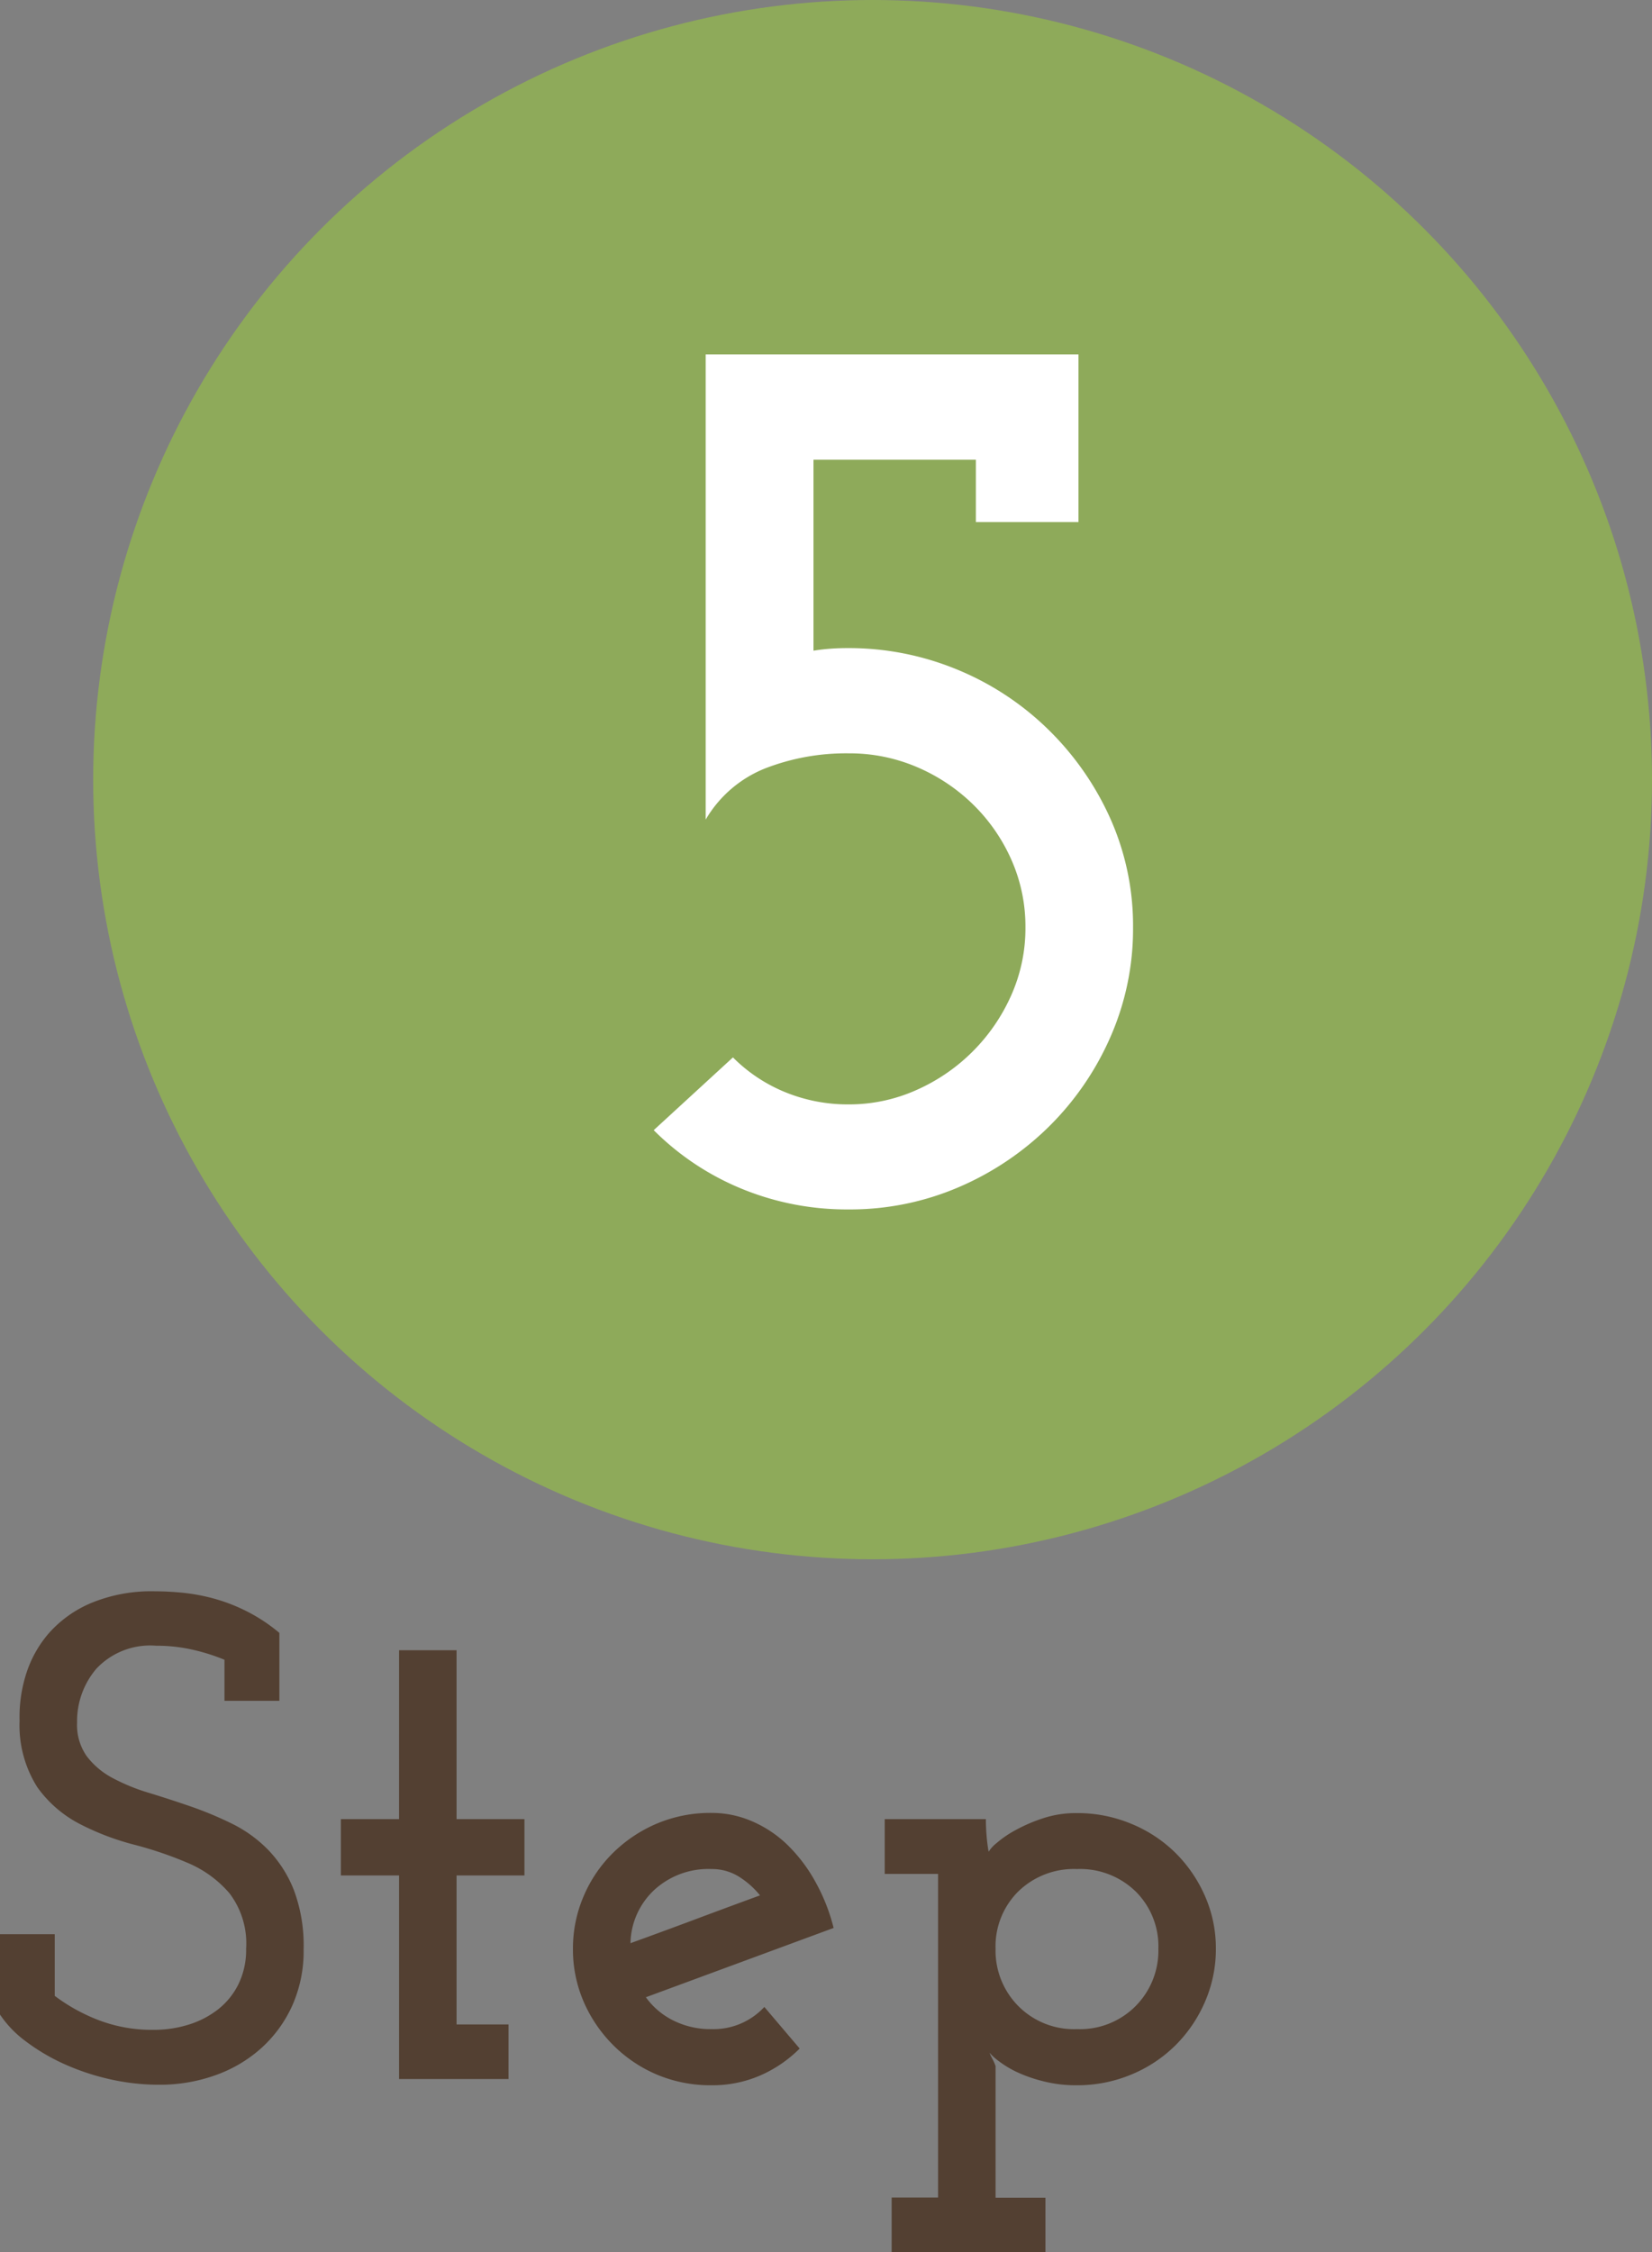
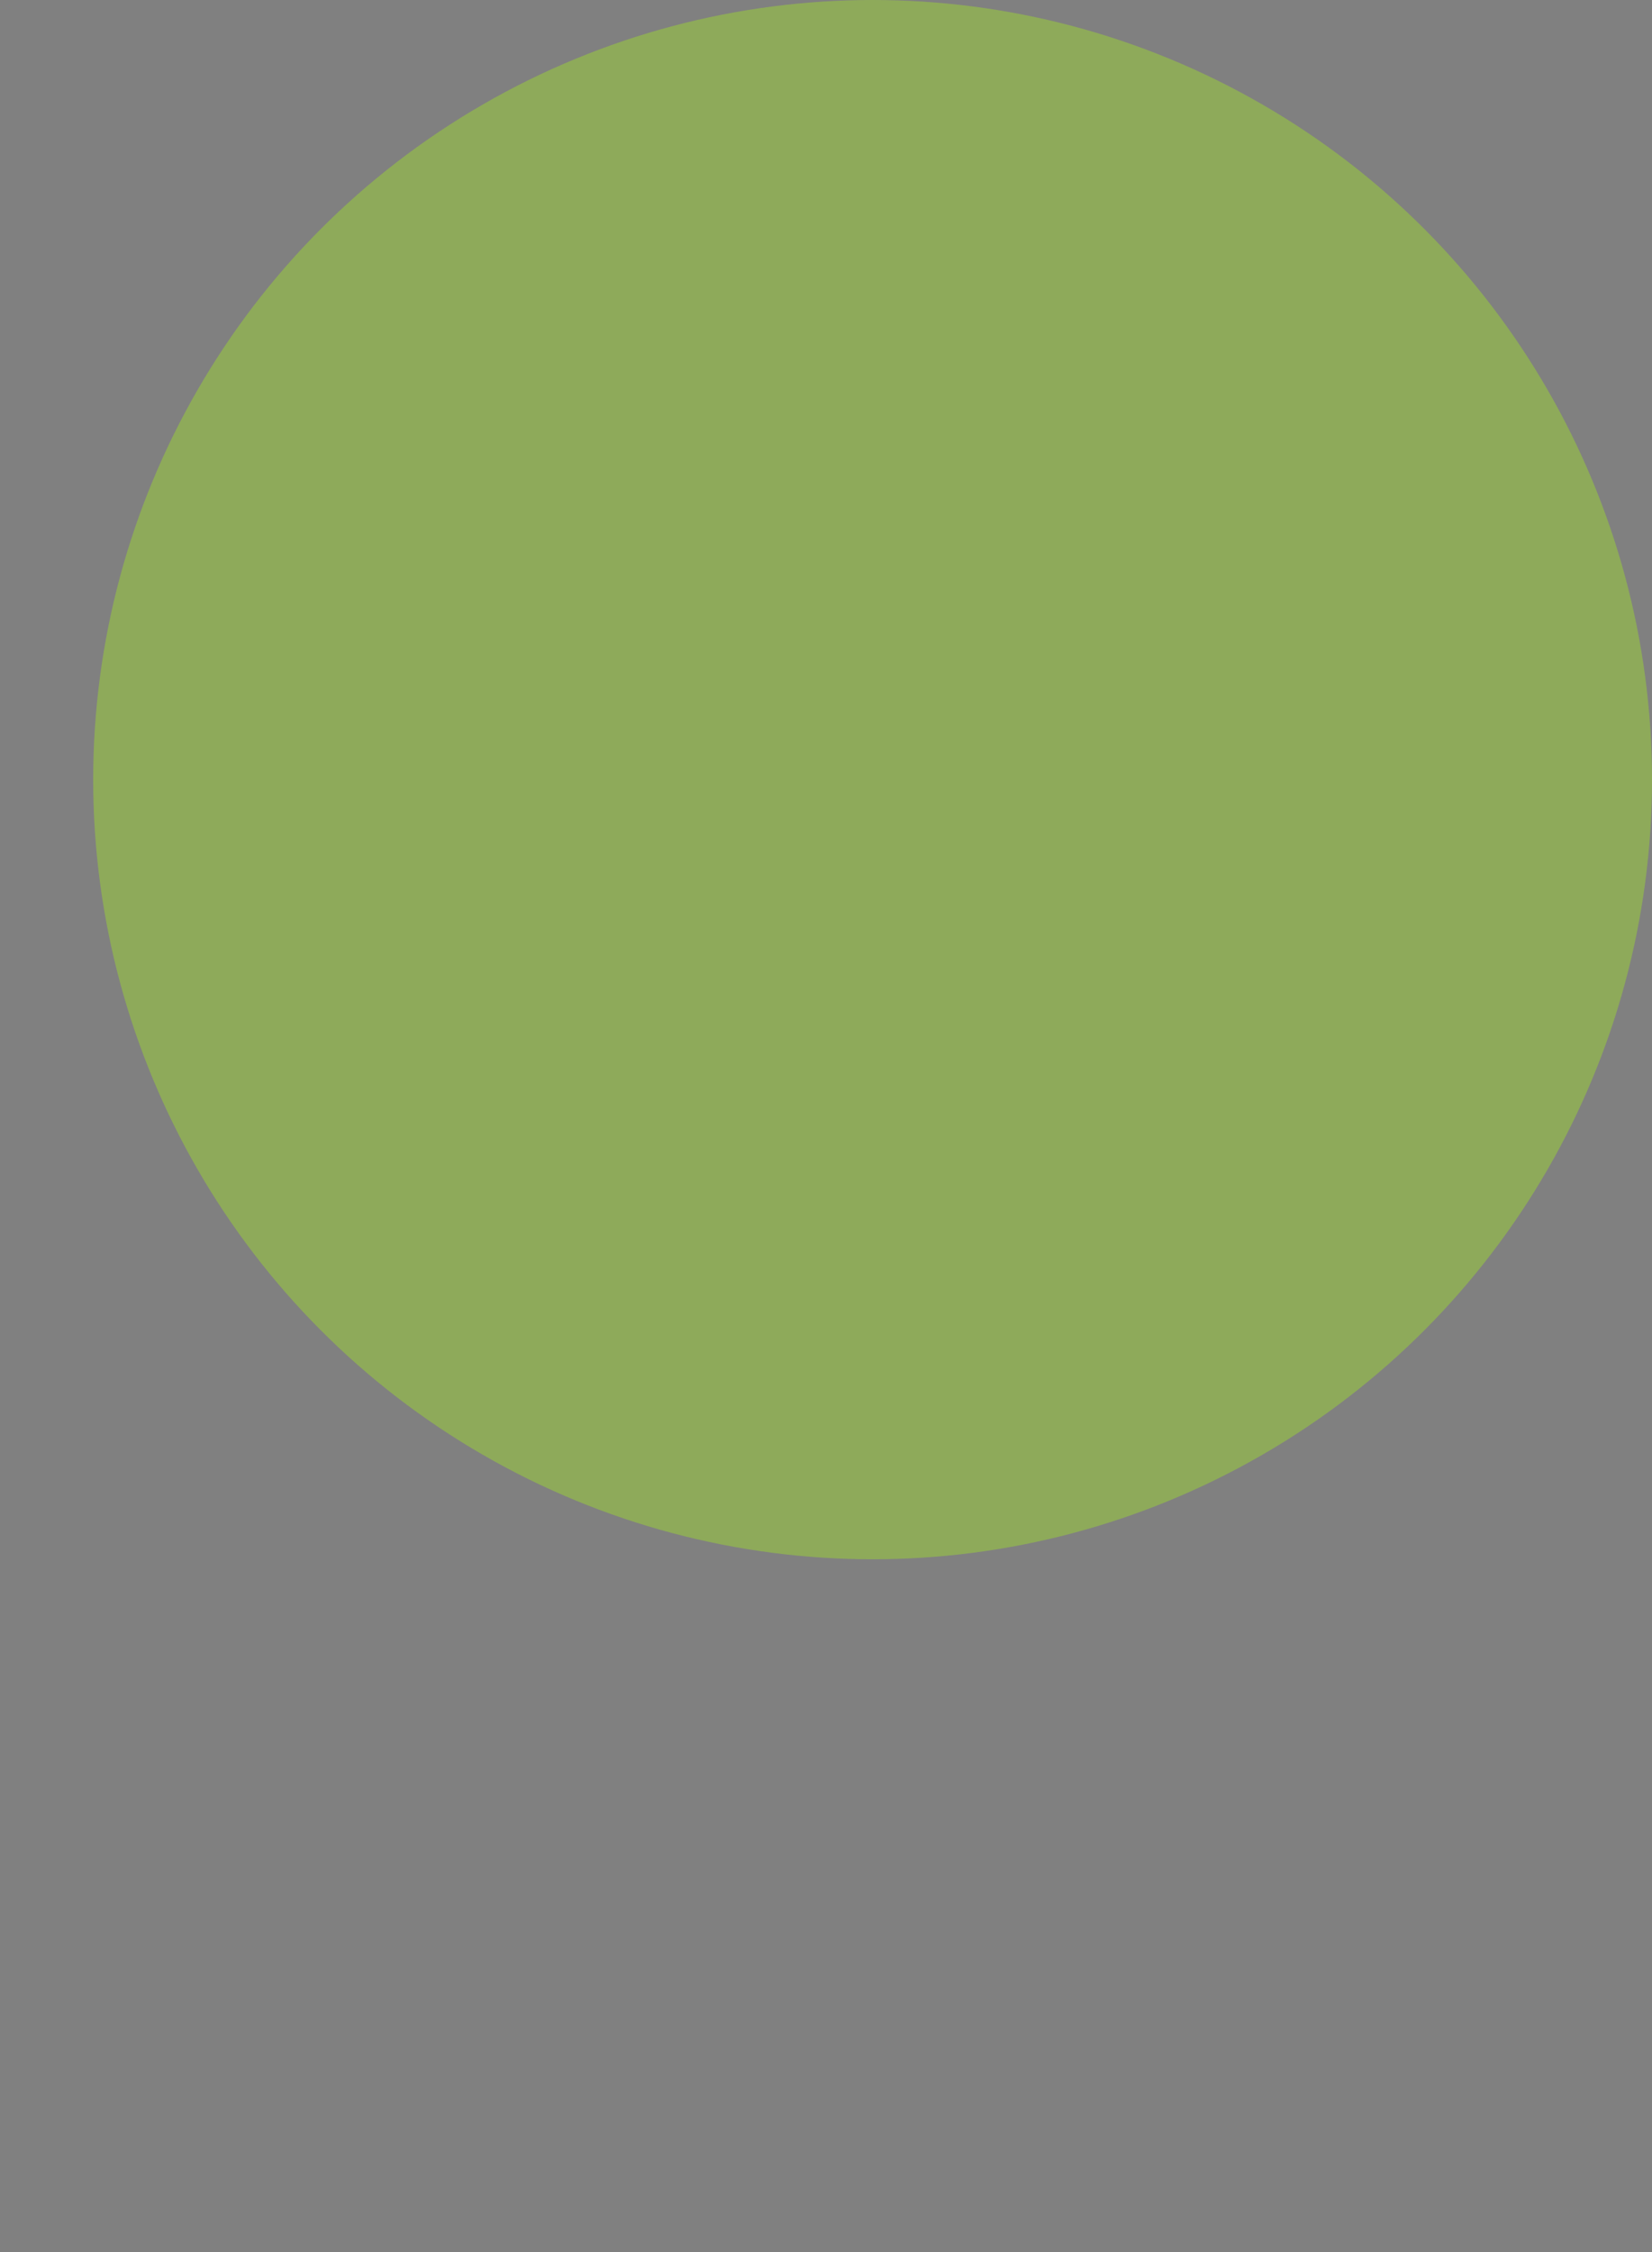
<svg xmlns="http://www.w3.org/2000/svg" width="38.152" height="52" viewBox="0 0 38.152 52">
  <rect x="0" y="0" width="38.152" height="52" fill="#808080" stroke="none" />
  <g id="icon_step05" transform="translate(7954.152 6649)">
    <circle id="楕円形_52" data-name="楕円形 52" cx="18" cy="18" r="18" transform="translate(-7952 -6649)" fill="#8eaa5a" />
-     <path id="パス_28993" data-name="パス 28993" d="M4.755-19.5v3.87H2.385v-1.44h-3.75v4.41q.181-.03.377-.045t.407-.015a6.559,6.559,0,0,1,2.545.5,6.568,6.568,0,0,1,2.093,1.38A6.7,6.7,0,0,1,5.488-8.79a6.063,6.063,0,0,1,.527,2.52A6.188,6.188,0,0,1,5.49-3.735a6.652,6.652,0,0,1-1.425,2.07A6.751,6.751,0,0,1,1.98-.27,6.344,6.344,0,0,1-.555.24,6.384,6.384,0,0,1-3.03-.24,6.2,6.2,0,0,1-5.055-1.59l1.83-1.68a3.646,3.646,0,0,0,1.2.8,3.812,3.812,0,0,0,1.47.285A3.8,3.8,0,0,0,1.02-2.52a4.294,4.294,0,0,0,1.29-.885A4.294,4.294,0,0,0,3.2-4.7a3.8,3.8,0,0,0,.33-1.575A3.8,3.8,0,0,0,3.2-7.845,4.105,4.105,0,0,0,2.31-9.12a4.208,4.208,0,0,0-1.29-.855A3.956,3.956,0,0,0-.555-10.29a5.165,5.165,0,0,0-1.92.345A2.787,2.787,0,0,0-3.855-8.76V-19.5Z" transform="translate(-7934 -6621.317)" fill="#fff" />
-     <path id="パス_28992" data-name="パス 28992" d="M-14.152-1.488V-3.344h1.264V-1.92a4.177,4.177,0,0,0,.992.552,3.443,3.443,0,0,0,1.3.232,2.666,2.666,0,0,0,.8-.12,2.112,2.112,0,0,0,.68-.352,1.691,1.691,0,0,0,.472-.584,1.8,1.8,0,0,0,.176-.816,1.911,1.911,0,0,0-.384-1.28,2.594,2.594,0,0,0-.96-.7,8.776,8.776,0,0,0-1.248-.424,6.005,6.005,0,0,1-1.256-.48,2.76,2.76,0,0,1-.976-.848A2.671,2.671,0,0,1-13.7-8.272a3.278,3.278,0,0,1,.144-1.056,2.655,2.655,0,0,1,.528-.96,2.709,2.709,0,0,1,.976-.7,3.636,3.636,0,0,1,1.488-.272q.288,0,.624.032a4.475,4.475,0,0,1,.7.128,4.069,4.069,0,0,1,.76.288A3.894,3.894,0,0,1-7.7-10.3v1.568H-8.968V-9.68a4.572,4.572,0,0,0-.7-.224,3.771,3.771,0,0,0-.88-.1,1.705,1.705,0,0,0-1.376.528,1.868,1.868,0,0,0-.448,1.248,1.253,1.253,0,0,0,.224.776,1.815,1.815,0,0,0,.592.5,4.519,4.519,0,0,0,.84.344q.472.144.96.312a8.3,8.3,0,0,1,.96.4,3.049,3.049,0,0,1,.84.608,2.828,2.828,0,0,1,.592.928,3.653,3.653,0,0,1,.224,1.368,3.076,3.076,0,0,1-.264,1.3,2.956,2.956,0,0,1-.72.984,3.167,3.167,0,0,1-1.064.624,3.8,3.8,0,0,1-1.28.216,5.135,5.135,0,0,1-1.184-.136,5.457,5.457,0,0,1-1.056-.36,4.6,4.6,0,0,1-.856-.512A2.49,2.49,0,0,1-14.152-1.488ZM-4.936-9.9h1.328V-6H-2.04v1.3H-3.608v3.44h1.2V0H-4.936V-4.7H-6.28V-6h1.344ZM2.28-4.848A1.846,1.846,0,0,0,.952-4.36,1.73,1.73,0,0,0,.408-3.136q.752-.272,1.5-.552T3.4-4.24a1.957,1.957,0,0,0-.5-.44A1.175,1.175,0,0,0,2.28-4.848ZM5.1-3.488l-2.168.8-2.168.8a1.724,1.724,0,0,0,.632.536,1.926,1.926,0,0,0,.888.2A1.6,1.6,0,0,0,3.5-1.664l.816.96A2.954,2.954,0,0,1,3.4-.08,2.764,2.764,0,0,1,2.28.144,3.18,3.18,0,0,1,1.024-.1,3.177,3.177,0,0,1,.008-.784a3.227,3.227,0,0,1-.68-1A3.025,3.025,0,0,1-.92-3.008,3.043,3.043,0,0,1-.672-4.224a3.107,3.107,0,0,1,.68-1A3.245,3.245,0,0,1,1.024-5.9,3.18,3.18,0,0,1,2.28-6.144a2.345,2.345,0,0,1,.952.2,2.723,2.723,0,0,1,.816.552,3.649,3.649,0,0,1,.632.84A4.332,4.332,0,0,1,5.1-3.488ZM6.44,2.736H7.512V-4.736H6.28V-6H8.616q0,.176.016.376t.048.376a.8.8,0,0,1,.184-.2,2.411,2.411,0,0,1,.44-.3,3.687,3.687,0,0,1,.632-.272,2.439,2.439,0,0,1,.776-.12,3.238,3.238,0,0,1,1.264.248A3.154,3.154,0,0,1,13-5.216a3.227,3.227,0,0,1,.68,1,2.986,2.986,0,0,1,.248,1.208,3.043,3.043,0,0,1-.248,1.216A3.2,3.2,0,0,1,13-.784a3.154,3.154,0,0,1-1.024.68,3.238,3.238,0,0,1-1.264.248,3.046,3.046,0,0,1-.8-.1A3.316,3.316,0,0,1,9.3-.176,2.4,2.4,0,0,1,8.9-.424a1.213,1.213,0,0,1-.2-.184,1.328,1.328,0,0,0,.072.152A1.329,1.329,0,0,1,8.84-.3v3.04H9.992V4H6.44ZM12.6-3.008a1.784,1.784,0,0,0-.522-1.32,1.841,1.841,0,0,0-1.358-.52,1.841,1.841,0,0,0-1.358.52,1.784,1.784,0,0,0-.522,1.32,1.818,1.818,0,0,0,.522,1.32,1.811,1.811,0,0,0,1.358.536,1.811,1.811,0,0,0,1.358-.536A1.818,1.818,0,0,0,12.6-3.008Z" transform="translate(-7940 -6601)" fill="#534032" />
  </g>
</svg>